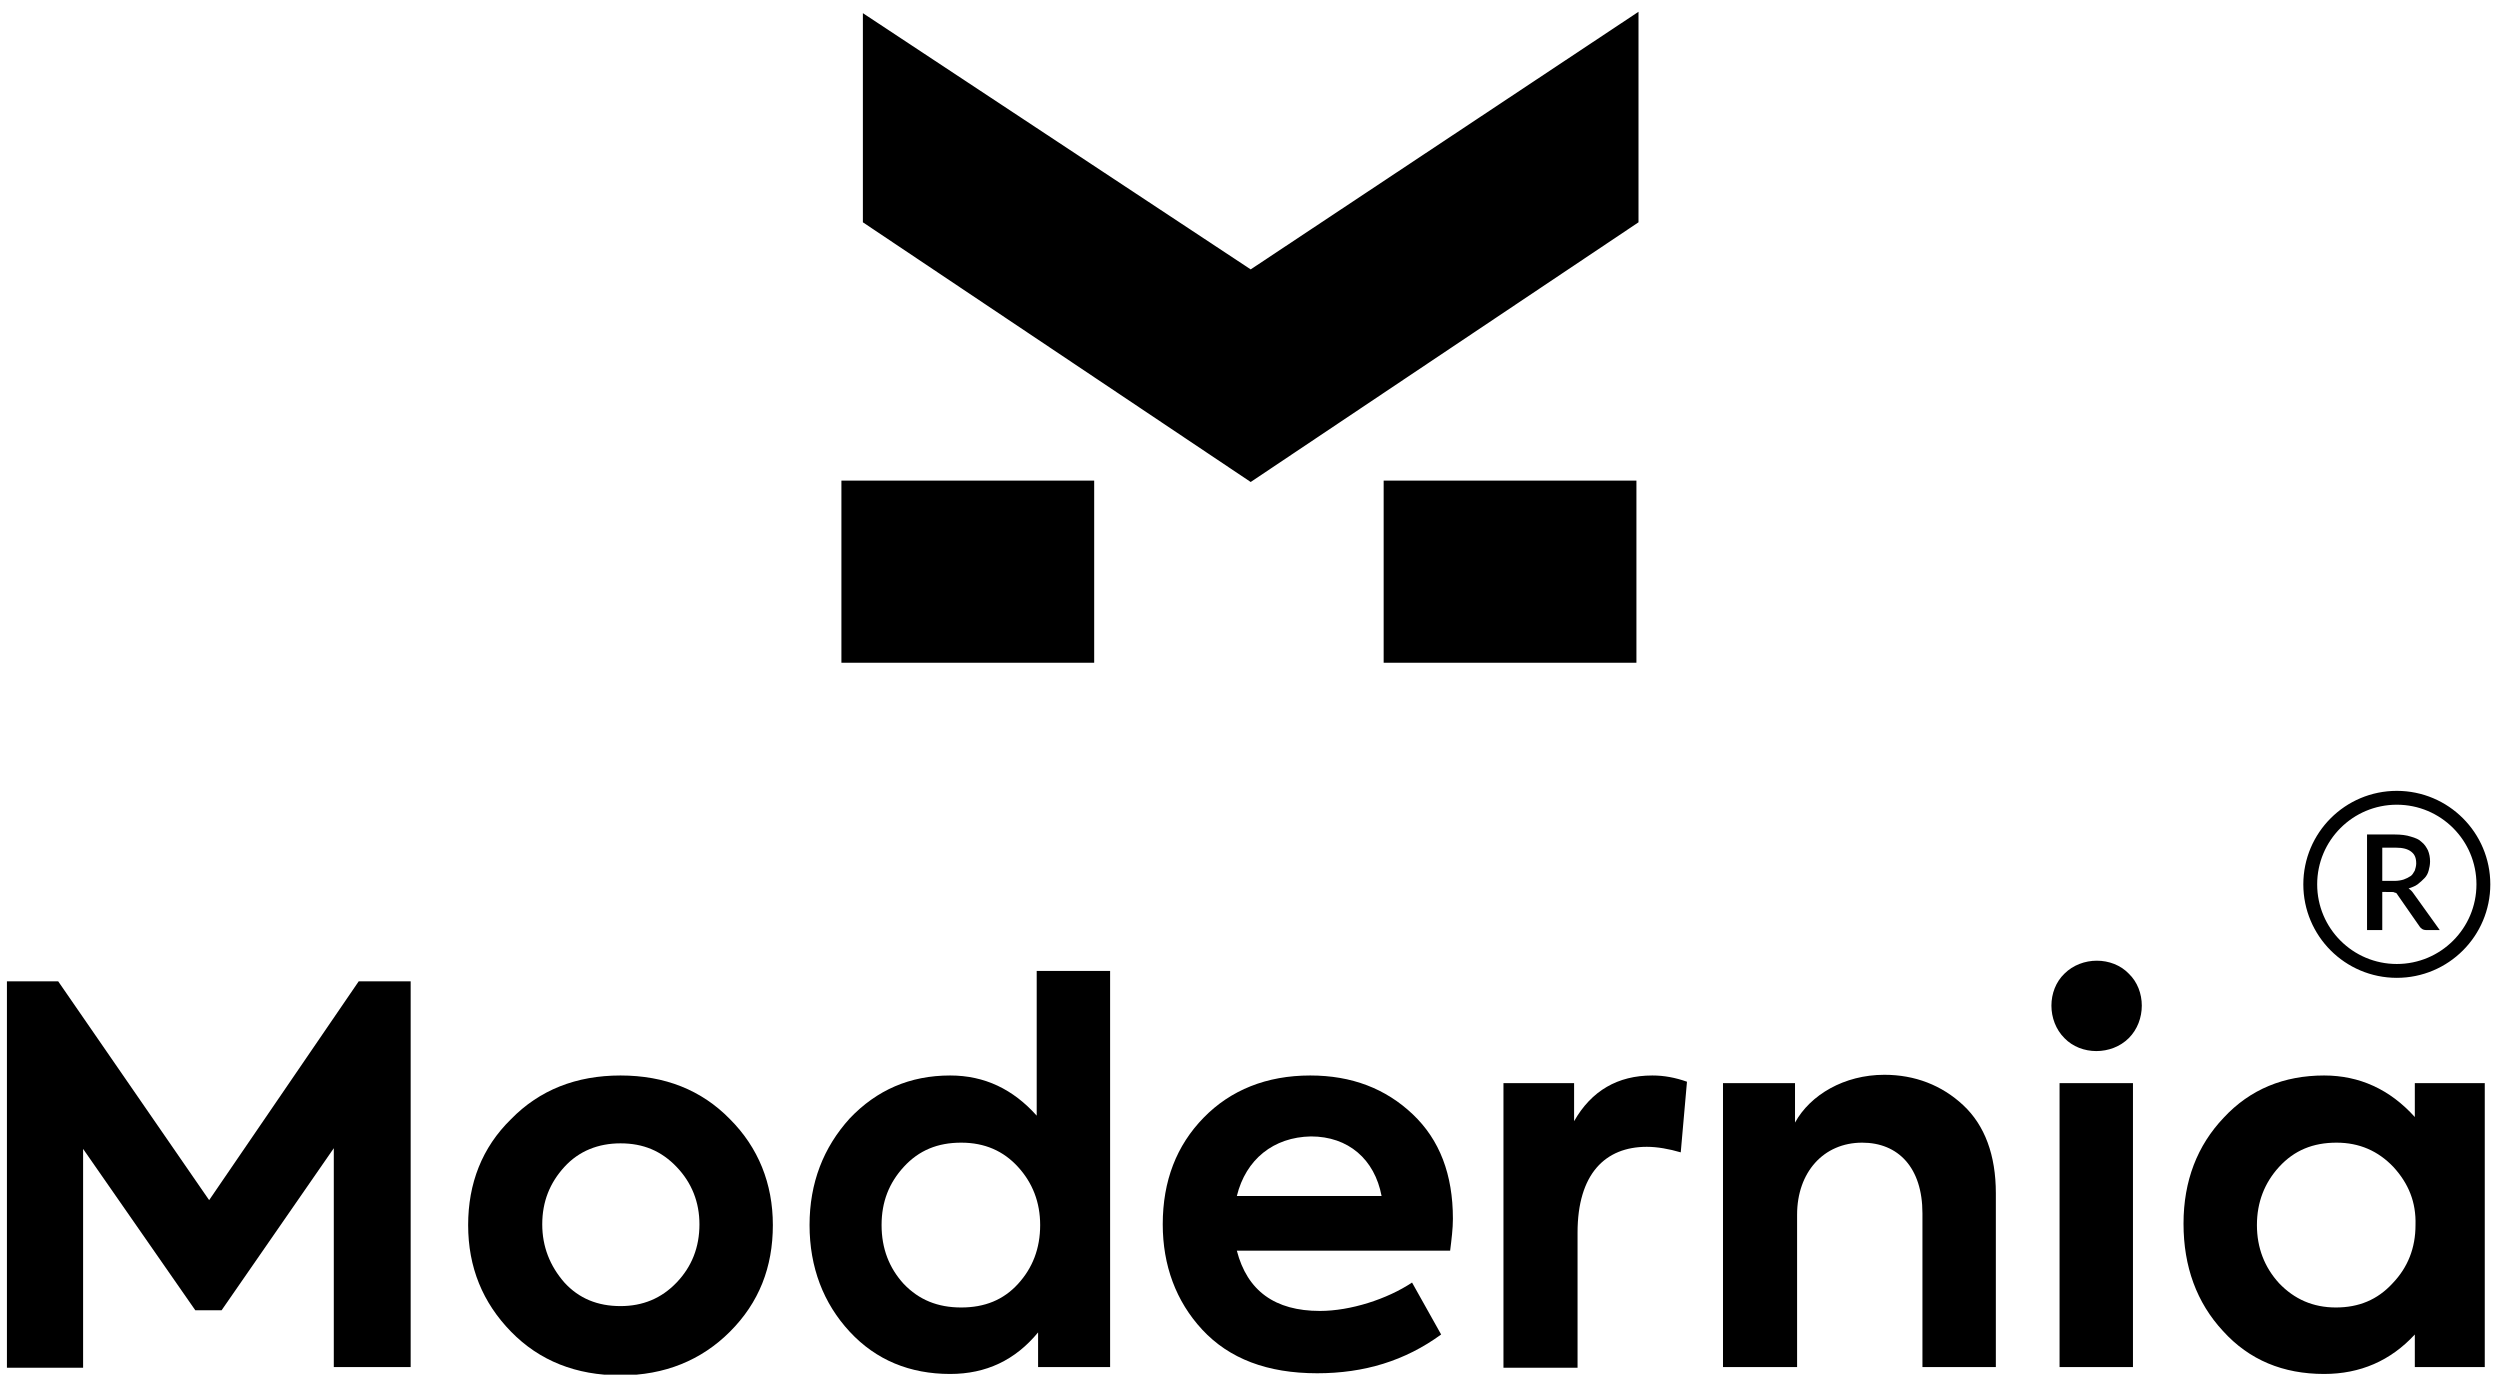
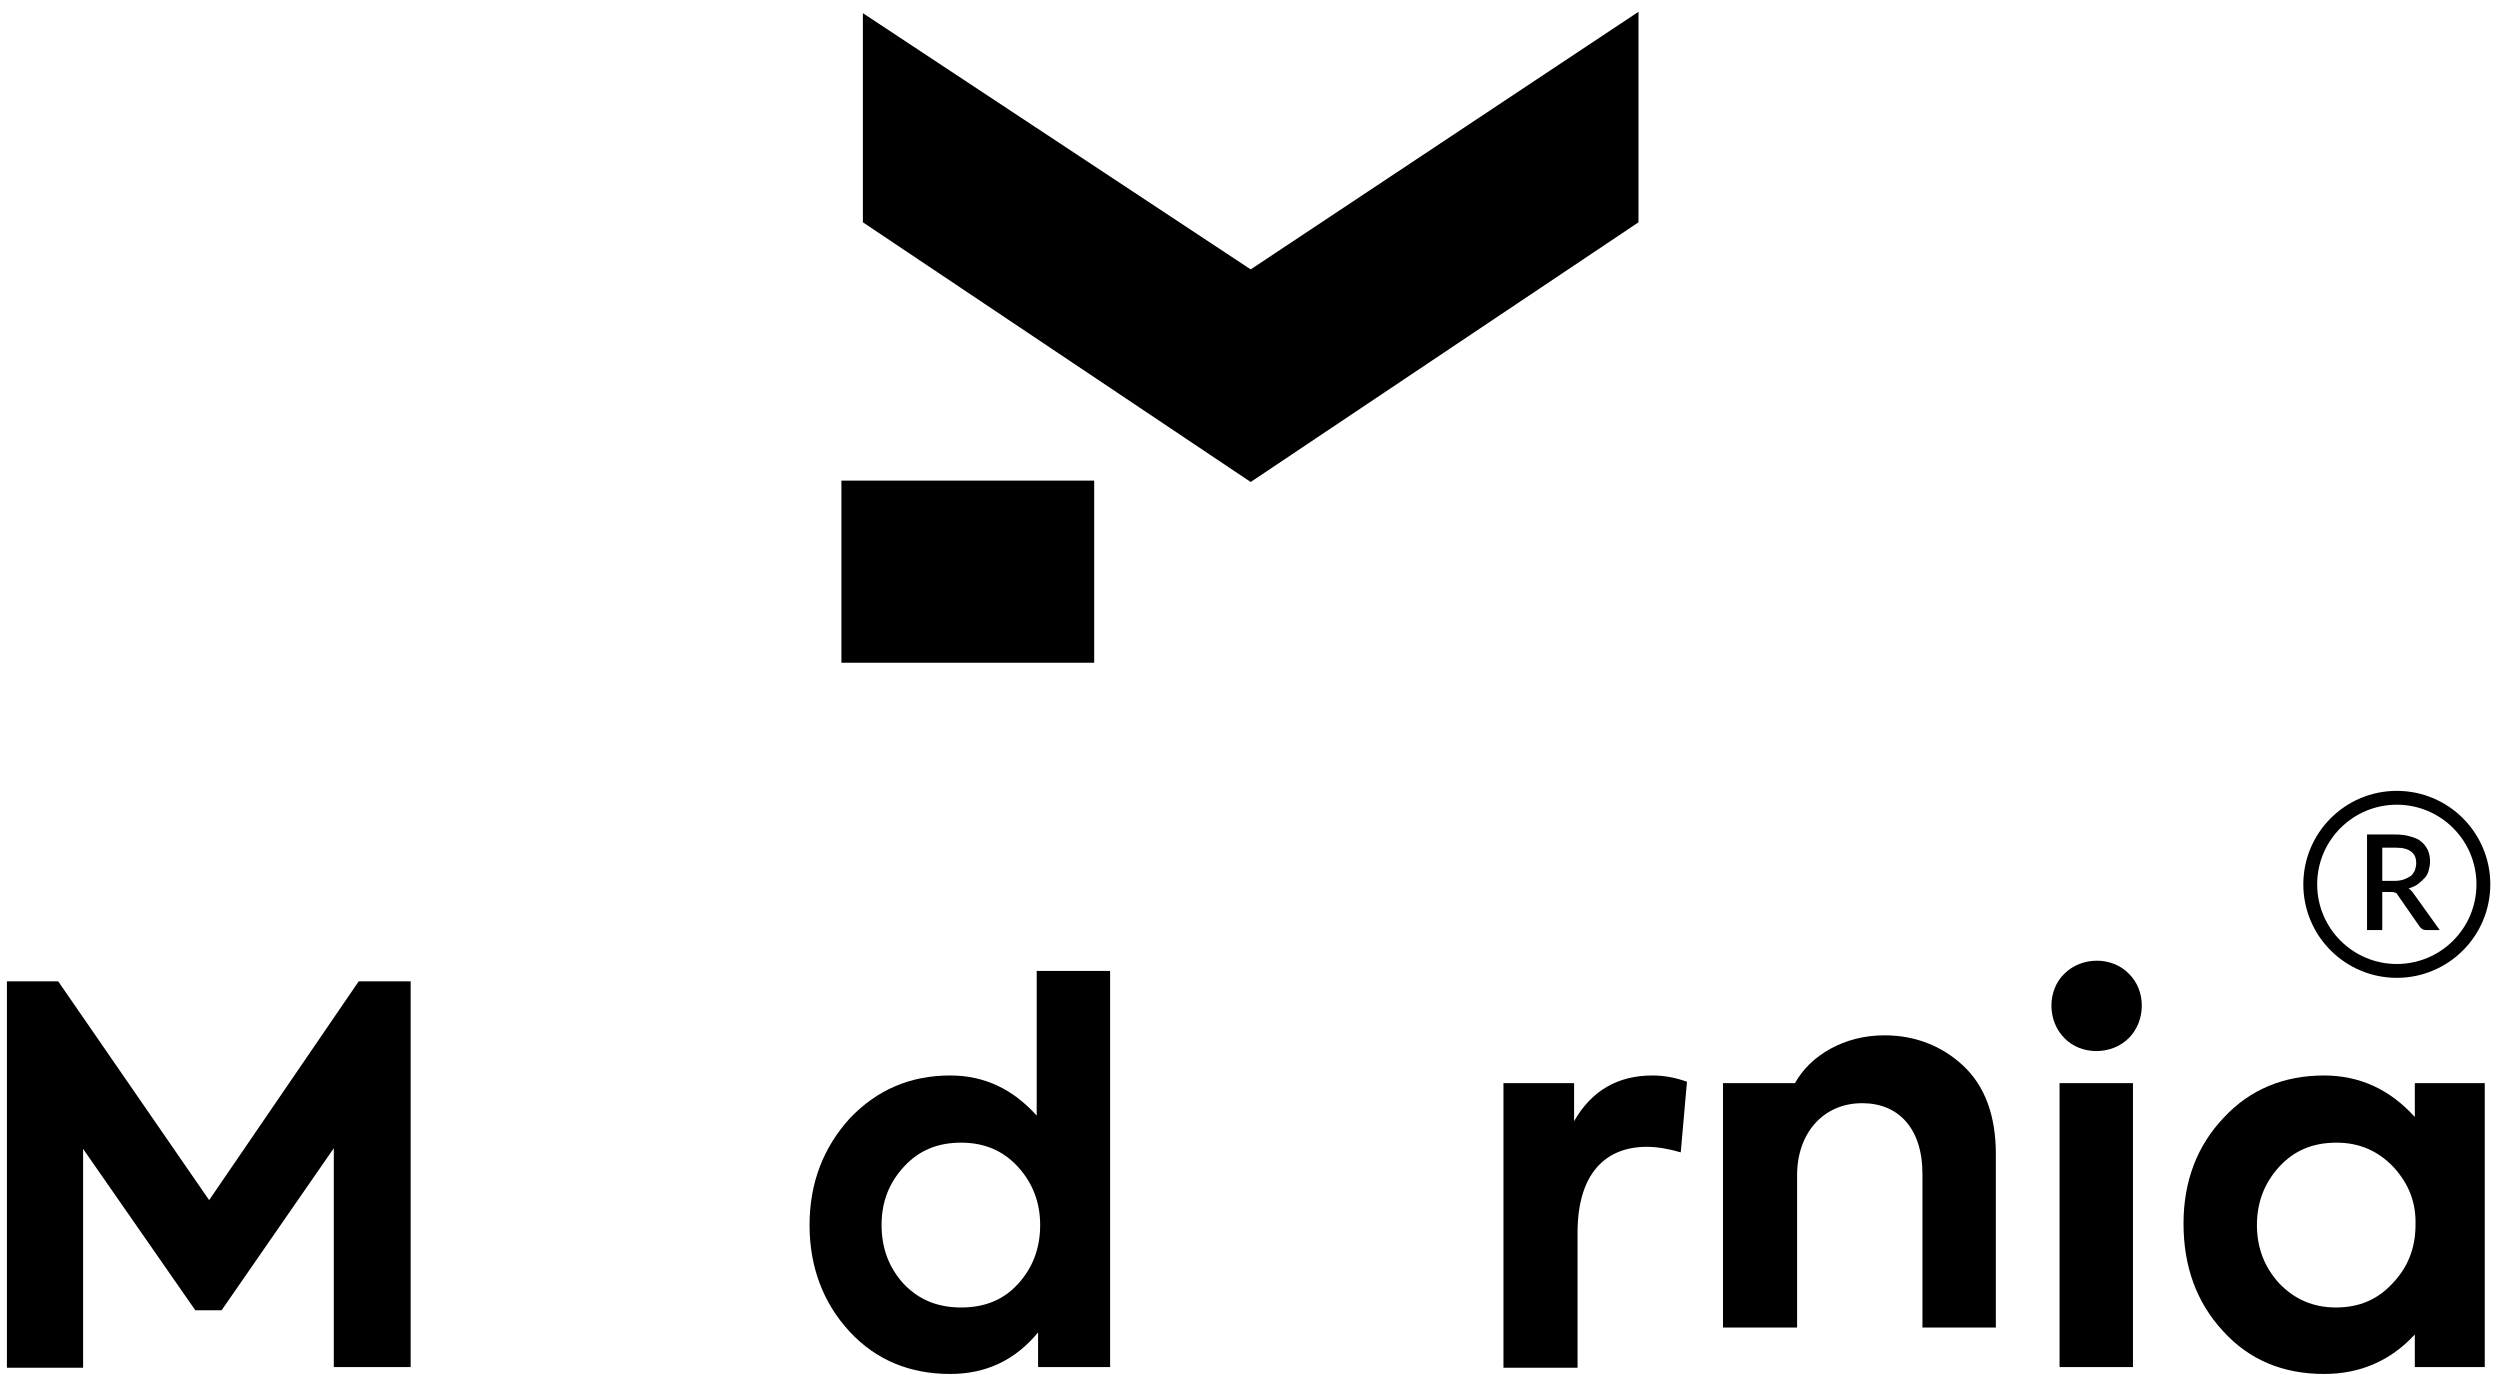
<svg xmlns="http://www.w3.org/2000/svg" version="1.0" id="Laag_1" x="0px" y="0px" viewBox="0 0 361 198.5" style="enable-background:new 0 0 361 198.5;" xml:space="preserve">
  <style type="text/css"> .st0{fill:none;stroke:#000000;stroke-width:2;stroke-miterlimit:10;} </style>
  <g id="XMLID_3684_">
    <g id="XMLID_00000044856452258668427380000001615695162565344415_">
      <rect id="XMLID_00000019659839884520187470000016025784481723899779_" x="121.5" y="69.4" width="36.5" height="26.3" />
-       <rect id="XMLID_00000134224451558301738060000000911868045074169487_" x="199.8" y="69.4" width="36.5" height="26.3" />
      <polygon id="XMLID_00000039095460495791602530000010253064253308241333_" points="124.6,1.9 124.6,32.1 180.6,69.6 236.6,32.1 236.6,1.7 180.6,38.9 " />
    </g>
    <g>
      <path d="M1,197.4v-55.7h7.4l21.8,31.6l21.6-31.6h7.5v55.7H48.2v-31.6L32,189.2h-3.8L12,165.9v31.6H1z" />
-       <path d="M73.8,161.6c4.1-4.2,9.4-6.3,15.8-6.3c6.4,0,11.7,2.1,15.8,6.3c4.1,4.1,6.2,9.3,6.2,15.3c0,6.1-2,11.2-6.2,15.4 c-4.1,4.1-9.4,6.3-15.8,6.3c-6.4,0-11.7-2.1-15.8-6.3s-6.2-9.3-6.2-15.4C67.6,170.9,69.6,165.7,73.8,161.6z M89.6,188.6 c3.2,0,5.9-1.1,8.1-3.4c2.2-2.3,3.3-5.1,3.3-8.4c0-3.2-1.1-6-3.3-8.3s-4.8-3.4-8.1-3.4c-3.2,0-6,1.1-8.1,3.4s-3.2,5-3.2,8.3 c0,3.2,1.1,6,3.2,8.4C83.6,187.5,86.3,188.6,89.6,188.6z" />
      <path d="M149.7,140.2h10.6v57.2h-10.4v-5c-3.3,4-7.5,6-12.7,6c-5.8,0-10.7-2-14.5-6.1c-3.8-4.1-5.8-9.3-5.8-15.4 c0-6.1,2-11.2,5.8-15.4c3.9-4.1,8.7-6.2,14.5-6.2c5,0,9.1,2,12.5,5.8V140.2z M147,168.5c-2.1-2.3-4.8-3.5-8.2-3.5 s-6.1,1.1-8.3,3.5c-2.1,2.3-3.2,5-3.2,8.4c0,3.4,1.1,6.2,3.2,8.5c2.2,2.3,4.9,3.4,8.3,3.4s6.1-1.1,8.2-3.4 c2.1-2.3,3.2-5.1,3.2-8.5C150.2,173.6,149.1,170.8,147,168.5z" />
-       <path d="M209.4,180.6h-30.8c1.5,5.8,5.5,8.7,12,8.7c4.4,0,9.7-1.7,13.3-4.1l4.2,7.5c-5.2,3.8-11.1,5.6-17.9,5.6 c-7.2,0-12.7-2.1-16.6-6.3c-3.8-4.1-5.7-9.3-5.7-15.2c0-6.3,2-11.4,5.9-15.4s9.1-6.1,15.4-6.1c6,0,10.9,1.9,14.8,5.6 s5.8,8.7,5.8,15.1C209.8,177.4,209.6,179,209.4,180.6z M178.6,172.7h20.9c-1-5.3-4.8-8.6-10.2-8.6 C183.9,164.2,179.9,167.4,178.6,172.7z" />
      <path d="M217.1,197.4v-41h10.2v5.5c2.5-4.4,6.3-6.6,11.3-6.6c1.7,0,3.3,0.3,5,0.9l-0.9,10.2c-1.7-0.5-3.4-0.8-4.9-0.8 c-6,0-10,3.9-10,12.4v19.5H217.1z" />
-       <path d="M248.8,197.4v-41h10.4v5.7c2.2-4,7.1-6.9,12.9-6.9c4.4,0,8.3,1.5,11.4,4.4s4.7,7.2,4.7,12.7v25.1h-10.6v-22.2 c0-6.6-3.5-10.2-8.7-10.2c-5.6,0-9.4,4.3-9.4,10.4v22H248.8z" />
+       <path d="M248.8,197.4v-41h10.4c2.2-4,7.1-6.9,12.9-6.9c4.4,0,8.3,1.5,11.4,4.4s4.7,7.2,4.7,12.7v25.1h-10.6v-22.2 c0-6.6-3.5-10.2-8.7-10.2c-5.6,0-9.4,4.3-9.4,10.4v22H248.8z" />
      <path d="M298.1,149.9c-2.5-2.5-2.5-6.9,0-9.3c2.5-2.5,6.9-2.5,9.3,0c2.5,2.4,2.5,6.8,0,9.3C304.9,152.4,300.5,152.4,298.1,149.9z M308,197.4h-10.6v-41H308V197.4z" />
      <path d="M348.7,156.4h10.1v41h-10.1v-4.7c-3.5,3.8-7.9,5.7-13.1,5.7c-5.9,0-10.8-2-14.6-6.2c-3.8-4.1-5.7-9.3-5.7-15.5 c0-6.2,2-11.3,5.8-15.3c3.8-4.1,8.7-6.1,14.5-6.1c5.1,0,9.5,2,13.1,6V156.4z M345.6,168.5c-2.2-2.3-4.9-3.5-8.2-3.5 c-3.4,0-6.1,1.1-8.3,3.5c-2.1,2.3-3.2,5.1-3.2,8.4c0,3.3,1.1,6.1,3.2,8.4c2.2,2.3,4.9,3.5,8.2,3.5s6-1.1,8.2-3.5 c2.2-2.3,3.3-5.1,3.3-8.4C348.9,173.6,347.8,170.9,345.6,168.5z" />
    </g>
  </g>
  <g>
    <path d="M352.3,134.3h-2c-0.4,0-0.7-0.2-0.9-0.5l-3.2-4.6c-0.1-0.2-0.2-0.3-0.4-0.3c-0.1-0.1-0.3-0.1-0.6-0.1H344v5.5h-2.2v-13.8h4 c0.9,0,1.7,0.1,2.3,0.3c0.7,0.2,1.2,0.4,1.6,0.8c0.4,0.3,0.7,0.8,0.9,1.2c0.2,0.5,0.3,1,0.3,1.6c0,0.5-0.1,0.9-0.2,1.3 c-0.1,0.4-0.3,0.8-0.6,1.1c-0.3,0.3-0.6,0.6-1,0.9s-0.8,0.4-1.3,0.6c0.3,0.2,0.5,0.4,0.7,0.7L352.3,134.3z M345.8,127.2 c0.5,0,1-0.1,1.3-0.2s0.7-0.3,1-0.5c0.3-0.2,0.4-0.5,0.6-0.8c0.1-0.3,0.2-0.7,0.2-1c0-0.8-0.2-1.3-0.7-1.7 c-0.5-0.4-1.2-0.6-2.3-0.6H344v4.8H345.8z" />
  </g>
  <circle class="st0" cx="346.1" cy="127.7" r="12.5" />
</svg>